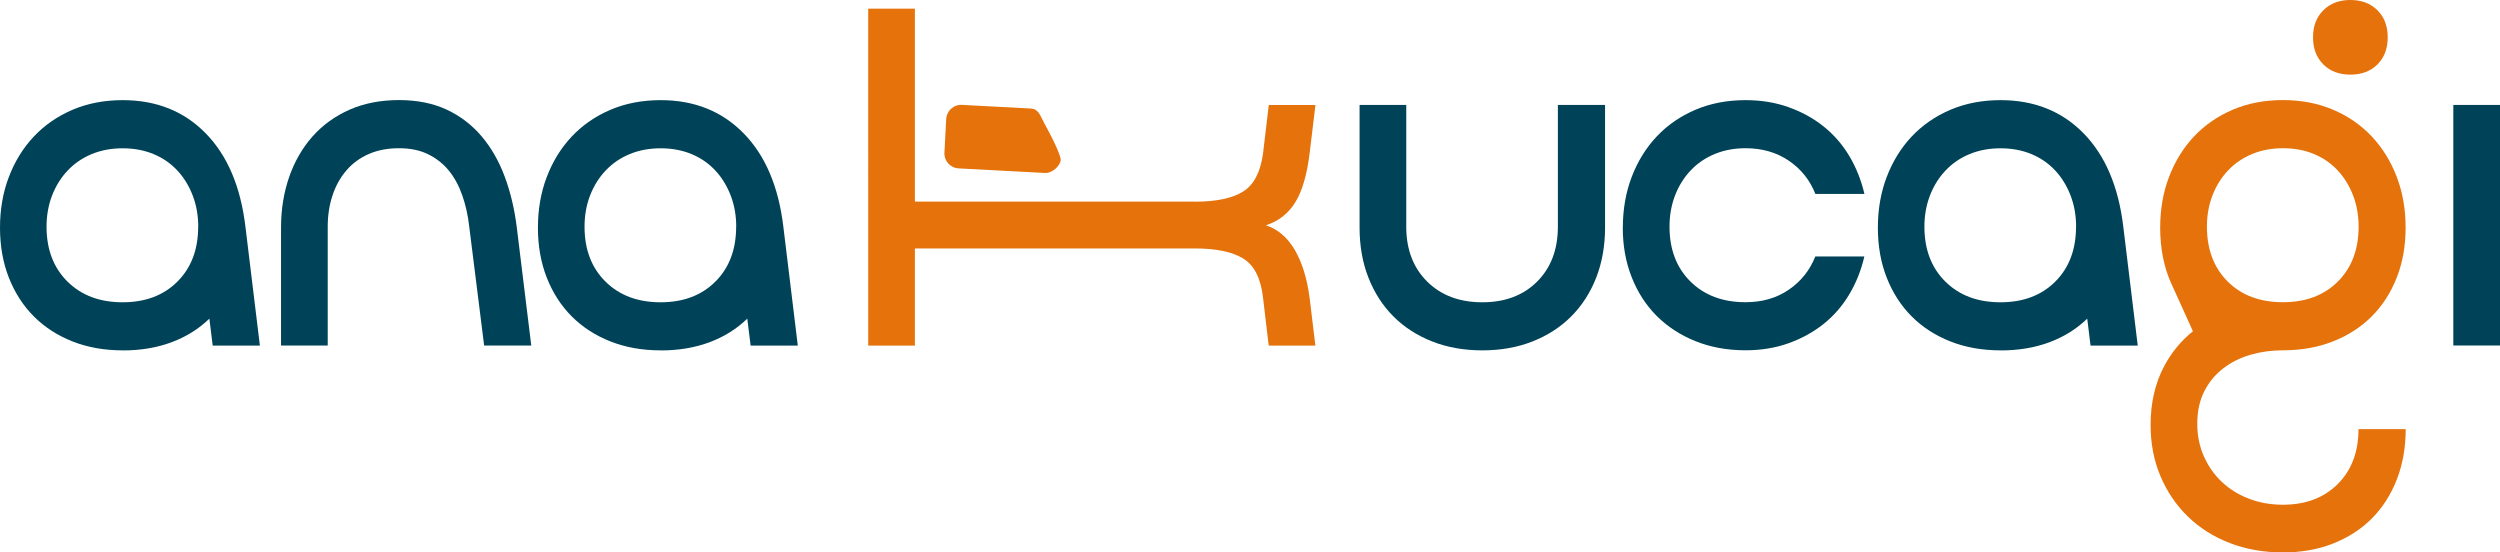
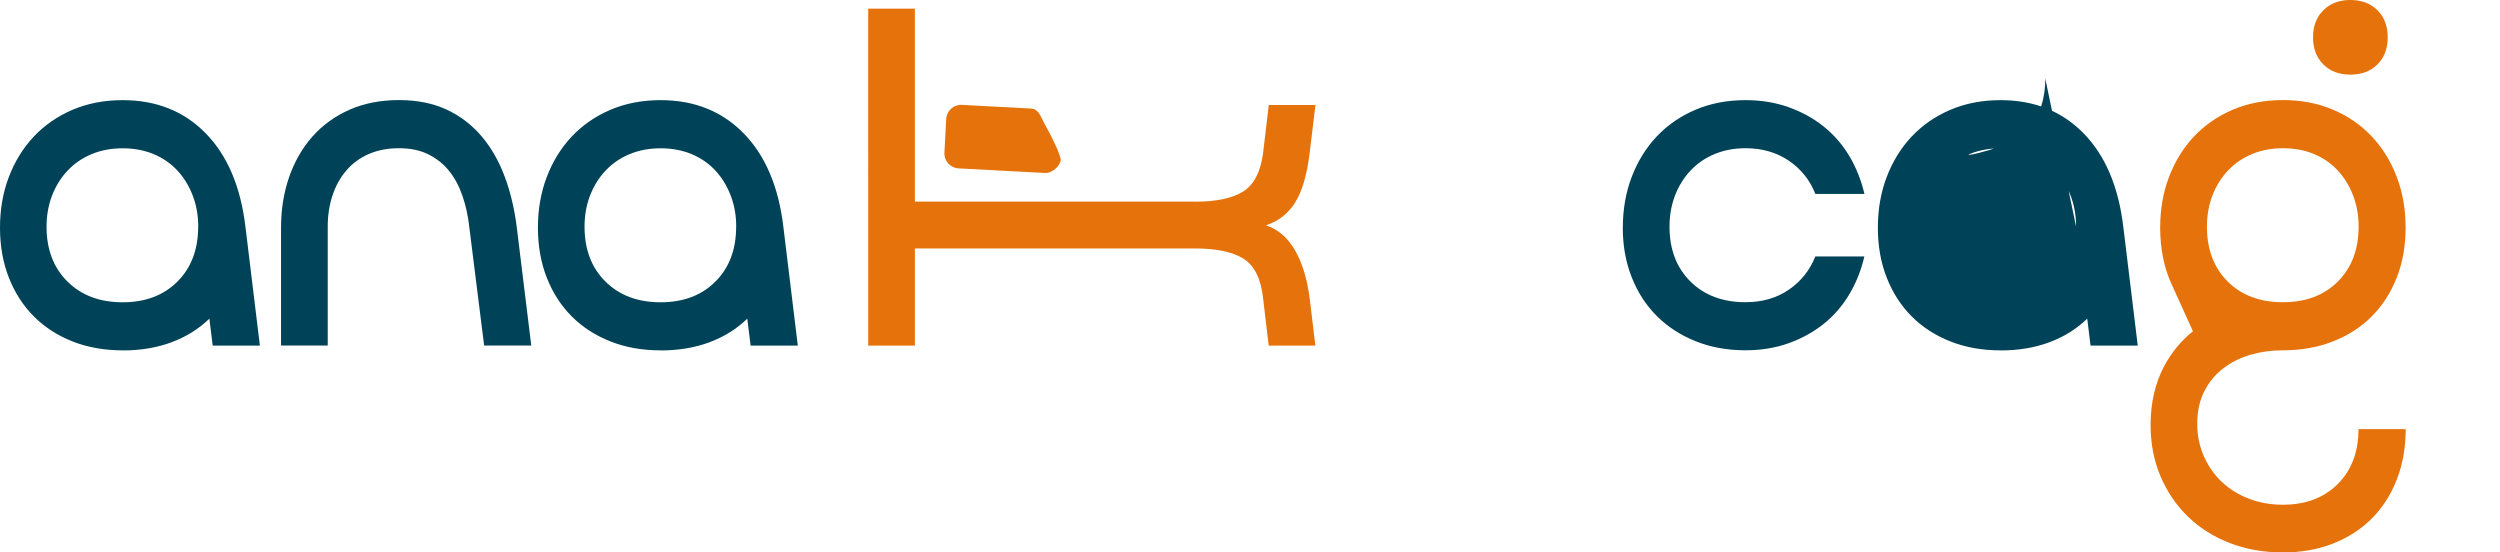
<svg xmlns="http://www.w3.org/2000/svg" id="katman_2" data-name="katman 2" viewBox="0 0 390.95 86.39">
  <defs>
    <style>      .cls-1 {        fill: #004358;      }      .cls-2 {        fill: #e5720a;      }    </style>
  </defs>
  <g id="katman_1" data-name="katman 1">
    <g>
      <g>
        <path class="cls-1" d="M19.19,54.79c-2.86,0-5.47-.46-7.83-1.39-2.36-.93-4.38-2.23-6.06-3.91-1.68-1.68-2.98-3.7-3.91-6.06-.93-2.36-1.39-4.97-1.39-7.83s.46-5.51,1.39-7.94c.93-2.43,2.23-4.54,3.91-6.32,1.68-1.78,3.7-3.17,6.06-4.18,2.36-1,4.97-1.5,7.83-1.5,5.27,0,9.59,1.73,12.98,5.19,3.39,3.46,5.46,8.33,6.21,14.6l2.26,18.59h-7.38l-.52-4.21c-1.66,1.61-3.63,2.84-5.91,3.69-2.28.85-4.83,1.28-7.64,1.28ZM31,35.45c0-1.76-.29-3.39-.87-4.89-.58-1.5-1.38-2.81-2.41-3.91-1.03-1.1-2.27-1.96-3.72-2.56-1.46-.6-3.06-.9-4.82-.9s-3.36.3-4.82.9c-1.46.6-2.71,1.45-3.76,2.56-1.05,1.1-1.87,2.41-2.45,3.91-.58,1.5-.87,3.14-.87,4.89,0,3.56,1.09,6.42,3.27,8.58,2.18,2.16,5.05,3.24,8.62,3.24s6.42-1.08,8.58-3.24c2.16-2.16,3.24-5.02,3.24-8.58Z" />
        <path class="cls-1" d="M62.38,23.18c-1.76,0-3.32.3-4.7.9-1.38.6-2.55,1.45-3.5,2.56-.95,1.1-1.68,2.41-2.18,3.91s-.75,3.14-.75,4.89v18.59h-7.3v-18.44c0-2.86.43-5.51,1.28-7.94.85-2.43,2.07-4.54,3.65-6.32,1.58-1.78,3.51-3.17,5.79-4.18,2.28-1,4.85-1.5,7.71-1.5s5.35.5,7.49,1.5c2.13,1,3.95,2.4,5.46,4.18,1.5,1.78,2.71,3.89,3.61,6.32.9,2.43,1.53,5.08,1.88,7.94l2.26,18.44h-7.37l-2.33-18.59c-.2-1.76-.56-3.39-1.09-4.89-.52-1.5-1.23-2.8-2.1-3.87-.88-1.08-1.96-1.93-3.24-2.56-1.28-.63-2.8-.94-4.55-.94Z" />
        <path class="cls-1" d="M103.31,54.79c-2.86,0-5.47-.46-7.83-1.39-2.36-.93-4.38-2.23-6.06-3.91s-2.98-3.7-3.91-6.06c-.93-2.36-1.39-4.97-1.39-7.83s.46-5.51,1.39-7.94c.93-2.43,2.23-4.54,3.91-6.32,1.68-1.78,3.7-3.17,6.06-4.18,2.36-1,4.97-1.5,7.83-1.5,5.27,0,9.59,1.73,12.98,5.19,3.39,3.46,5.46,8.33,6.21,14.6l2.26,18.59h-7.38l-.52-4.21c-1.66,1.61-3.63,2.84-5.91,3.69-2.28.85-4.83,1.28-7.64,1.28ZM115.13,35.45c0-1.76-.29-3.39-.87-4.89-.58-1.5-1.38-2.81-2.41-3.91-1.03-1.1-2.27-1.96-3.72-2.56-1.46-.6-3.06-.9-4.82-.9s-3.36.3-4.82.9c-1.46.6-2.71,1.45-3.76,2.56-1.05,1.1-1.87,2.41-2.45,3.91-.58,1.5-.87,3.14-.87,4.89,0,3.56,1.09,6.42,3.27,8.58,2.18,2.16,5.05,3.24,8.62,3.24s6.42-1.08,8.58-3.24c2.16-2.16,3.24-5.02,3.24-8.58Z" />
        <path class="cls-2" d="M186.83,31.54c3.36,0,5.88-.53,7.56-1.58,1.68-1.05,2.72-3.03,3.12-5.94l.9-7.6h7.3l-.9,7.45c-.4,3.36-1.14,5.93-2.22,7.71s-2.62,3-4.63,3.65c1.85.6,3.36,1.88,4.51,3.84,1.15,1.96,1.93,4.47,2.33,7.53l.9,7.45h-7.3l-.9-7.6c-.35-2.96-1.38-4.97-3.08-6.02-1.71-1.05-4.24-1.58-7.6-1.58h-43.75v15.2h-7.3V1.36h7.3v30.17h43.75Z" />
-         <path class="cls-1" d="M231.8,54.79c-2.86,0-5.47-.46-7.83-1.39-2.36-.93-4.38-2.23-6.06-3.91-1.68-1.68-2.98-3.7-3.91-6.06-.93-2.36-1.39-4.97-1.39-7.83v-19.19h7.3v19.04c0,3.56,1.09,6.42,3.27,8.58,2.18,2.16,5.05,3.24,8.62,3.24s6.42-1.08,8.58-3.24c2.16-2.16,3.24-5.02,3.24-8.58v-19.04h7.38v19.19c0,2.86-.47,5.47-1.39,7.83-.93,2.36-2.23,4.38-3.91,6.06-1.68,1.68-3.7,2.98-6.06,3.91-2.36.93-4.97,1.39-7.83,1.39Z" />
        <path class="cls-1" d="M253.78,35.6c0-2.86.46-5.51,1.39-7.94.93-2.43,2.23-4.54,3.91-6.32,1.68-1.78,3.7-3.17,6.06-4.18,2.36-1,4.97-1.5,7.83-1.5,2.41,0,4.64.36,6.7,1.09,2.05.73,3.89,1.73,5.49,3.01s2.95,2.82,4.03,4.63c1.08,1.81,1.87,3.79,2.37,5.94h-7.67c-.85-2.16-2.23-3.89-4.14-5.19-1.91-1.3-4.17-1.96-6.77-1.96-1.76,0-3.36.3-4.82.9-1.46.6-2.71,1.45-3.76,2.56-1.05,1.1-1.87,2.41-2.45,3.91-.58,1.5-.87,3.14-.87,4.89,0,3.56,1.09,6.42,3.27,8.58,2.18,2.16,5.05,3.24,8.62,3.24,2.61,0,4.87-.65,6.77-1.96,1.9-1.3,3.28-3.03,4.14-5.19h7.67c-.5,2.16-1.29,4.14-2.37,5.94-1.08,1.81-2.42,3.35-4.03,4.63-1.61,1.28-3.44,2.28-5.49,3.01-2.06.73-4.29,1.09-6.7,1.09-2.86,0-5.47-.48-7.83-1.43-2.36-.95-4.38-2.27-6.06-3.95-1.68-1.68-2.98-3.7-3.91-6.06-.93-2.36-1.39-4.94-1.39-7.75Z" />
-         <path class="cls-1" d="M312.85,54.79c-2.86,0-5.47-.46-7.83-1.39-2.36-.93-4.38-2.23-6.06-3.91-1.68-1.68-2.98-3.7-3.91-6.06-.93-2.36-1.39-4.97-1.39-7.83s.46-5.51,1.39-7.94c.93-2.43,2.23-4.54,3.91-6.32,1.68-1.78,3.7-3.17,6.06-4.18,2.36-1,4.97-1.5,7.83-1.5,5.27,0,9.59,1.73,12.98,5.19,3.39,3.46,5.46,8.33,6.21,14.6l2.26,18.59h-7.38l-.52-4.21c-1.66,1.61-3.63,2.84-5.91,3.69-2.28.85-4.83,1.28-7.64,1.28ZM324.66,35.45c0-1.76-.29-3.39-.87-4.89-.58-1.5-1.38-2.81-2.41-3.91-1.03-1.1-2.27-1.96-3.72-2.56-1.46-.6-3.06-.9-4.82-.9s-3.36.3-4.82.9c-1.46.6-2.71,1.45-3.76,2.56-1.05,1.1-1.87,2.41-2.45,3.91-.58,1.5-.87,3.14-.87,4.89,0,3.56,1.09,6.42,3.27,8.58,2.18,2.16,5.05,3.24,8.62,3.24s6.42-1.08,8.58-3.24c2.16-2.16,3.24-5.02,3.24-8.58Z" />
+         <path class="cls-1" d="M312.85,54.79c-2.86,0-5.47-.46-7.83-1.39-2.36-.93-4.38-2.23-6.06-3.91-1.68-1.68-2.98-3.7-3.91-6.06-.93-2.36-1.39-4.97-1.39-7.83s.46-5.51,1.39-7.94c.93-2.43,2.23-4.54,3.91-6.32,1.68-1.78,3.7-3.17,6.06-4.18,2.36-1,4.97-1.5,7.83-1.5,5.27,0,9.59,1.73,12.98,5.19,3.39,3.46,5.46,8.33,6.21,14.6l2.26,18.59h-7.38l-.52-4.21c-1.66,1.61-3.63,2.84-5.91,3.69-2.28.85-4.83,1.28-7.64,1.28ZM324.66,35.45c0-1.76-.29-3.39-.87-4.89-.58-1.5-1.38-2.81-2.41-3.91-1.03-1.1-2.27-1.96-3.72-2.56-1.46-.6-3.06-.9-4.82-.9s-3.36.3-4.82.9s6.42-1.08,8.58-3.24c2.16-2.16,3.24-5.02,3.24-8.58Z" />
        <path class="cls-2" d="M376.2,67.13c0,2.86-.46,5.48-1.39,7.86-.93,2.38-2.23,4.41-3.91,6.1-1.68,1.68-3.7,2.98-6.06,3.91-2.36.93-4.97,1.39-7.83,1.39-3.01,0-5.78-.49-8.32-1.47-2.53-.98-4.72-2.36-6.55-4.14-1.83-1.78-3.26-3.89-4.29-6.32-1.03-2.43-1.54-5.1-1.54-8.01,0-3.46.71-6.54,2.14-9.22,1.14-2.13,2.63-3.94,4.48-5.43l-3.39-7.48c-1.16-2.56-1.73-5.47-1.73-8.73,0-2.86.46-5.51,1.39-7.94.93-2.43,2.23-4.54,3.91-6.32,1.68-1.78,3.7-3.17,6.06-4.18,2.36-1,4.97-1.5,7.83-1.5s5.47.5,7.83,1.5c2.36,1,4.38,2.4,6.06,4.18,1.68,1.78,2.98,3.89,3.91,6.32.93,2.43,1.39,5.08,1.39,7.94s-.46,5.47-1.39,7.83c-.93,2.36-2.23,4.38-3.91,6.06-1.68,1.68-3.7,2.98-6.06,3.91-2.36.93-4.97,1.39-7.83,1.39-1.81,0-3.51.24-5.12.71-1.61.48-3.02,1.19-4.25,2.15-1.23.95-2.21,2.14-2.93,3.57-.73,1.43-1.09,3.12-1.09,5.08,0,1.81.34,3.49,1.02,5.04.68,1.55,1.62,2.9,2.82,4.03,1.2,1.13,2.62,2.01,4.25,2.63,1.63.63,3.4.94,5.3.94,3.56,0,6.42-1.08,8.58-3.24,2.16-2.16,3.24-5.02,3.24-8.58h7.37ZM357.02,47.26c3.56,0,6.42-1.08,8.58-3.24,2.16-2.16,3.24-5.02,3.24-8.58,0-1.76-.29-3.39-.87-4.89-.58-1.5-1.38-2.81-2.41-3.91-1.03-1.1-2.27-1.96-3.72-2.56-1.45-.6-3.06-.9-4.82-.9s-3.36.3-4.82.9c-1.46.6-2.71,1.45-3.76,2.56-1.05,1.1-1.87,2.41-2.45,3.91-.58,1.5-.87,3.14-.87,4.89,0,3.56,1.08,6.42,3.24,8.58,2.16,2.16,5.04,3.24,8.65,3.24ZM361.71,5.84c0-1.75.53-3.16,1.61-4.23,1.07-1.07,2.48-1.61,4.23-1.61s3.16.54,4.24,1.61c1.07,1.07,1.6,2.48,1.6,4.23s-.53,3.16-1.6,4.23c-1.07,1.07-2.48,1.6-4.24,1.6s-3.16-.53-4.23-1.6c-1.07-1.07-1.61-2.48-1.61-4.23Z" />
-         <path class="cls-1" d="M383.65,16.41h7.3v37.62h-7.3V16.41Z" />
      </g>
      <path class="cls-2" d="M163.41,27.05l-13.52-.72c-1.28-.07-2.27-1.17-2.2-2.45l.28-5.28c.07-1.28,1.17-2.27,2.45-2.2l10.76.57c1.28.07,1.49,1.15,2.2,2.45,0,0,2.2,3.92,2.48,5.43.15.81-1.17,2.27-2.45,2.2Z" />
    </g>
  </g>
</svg>